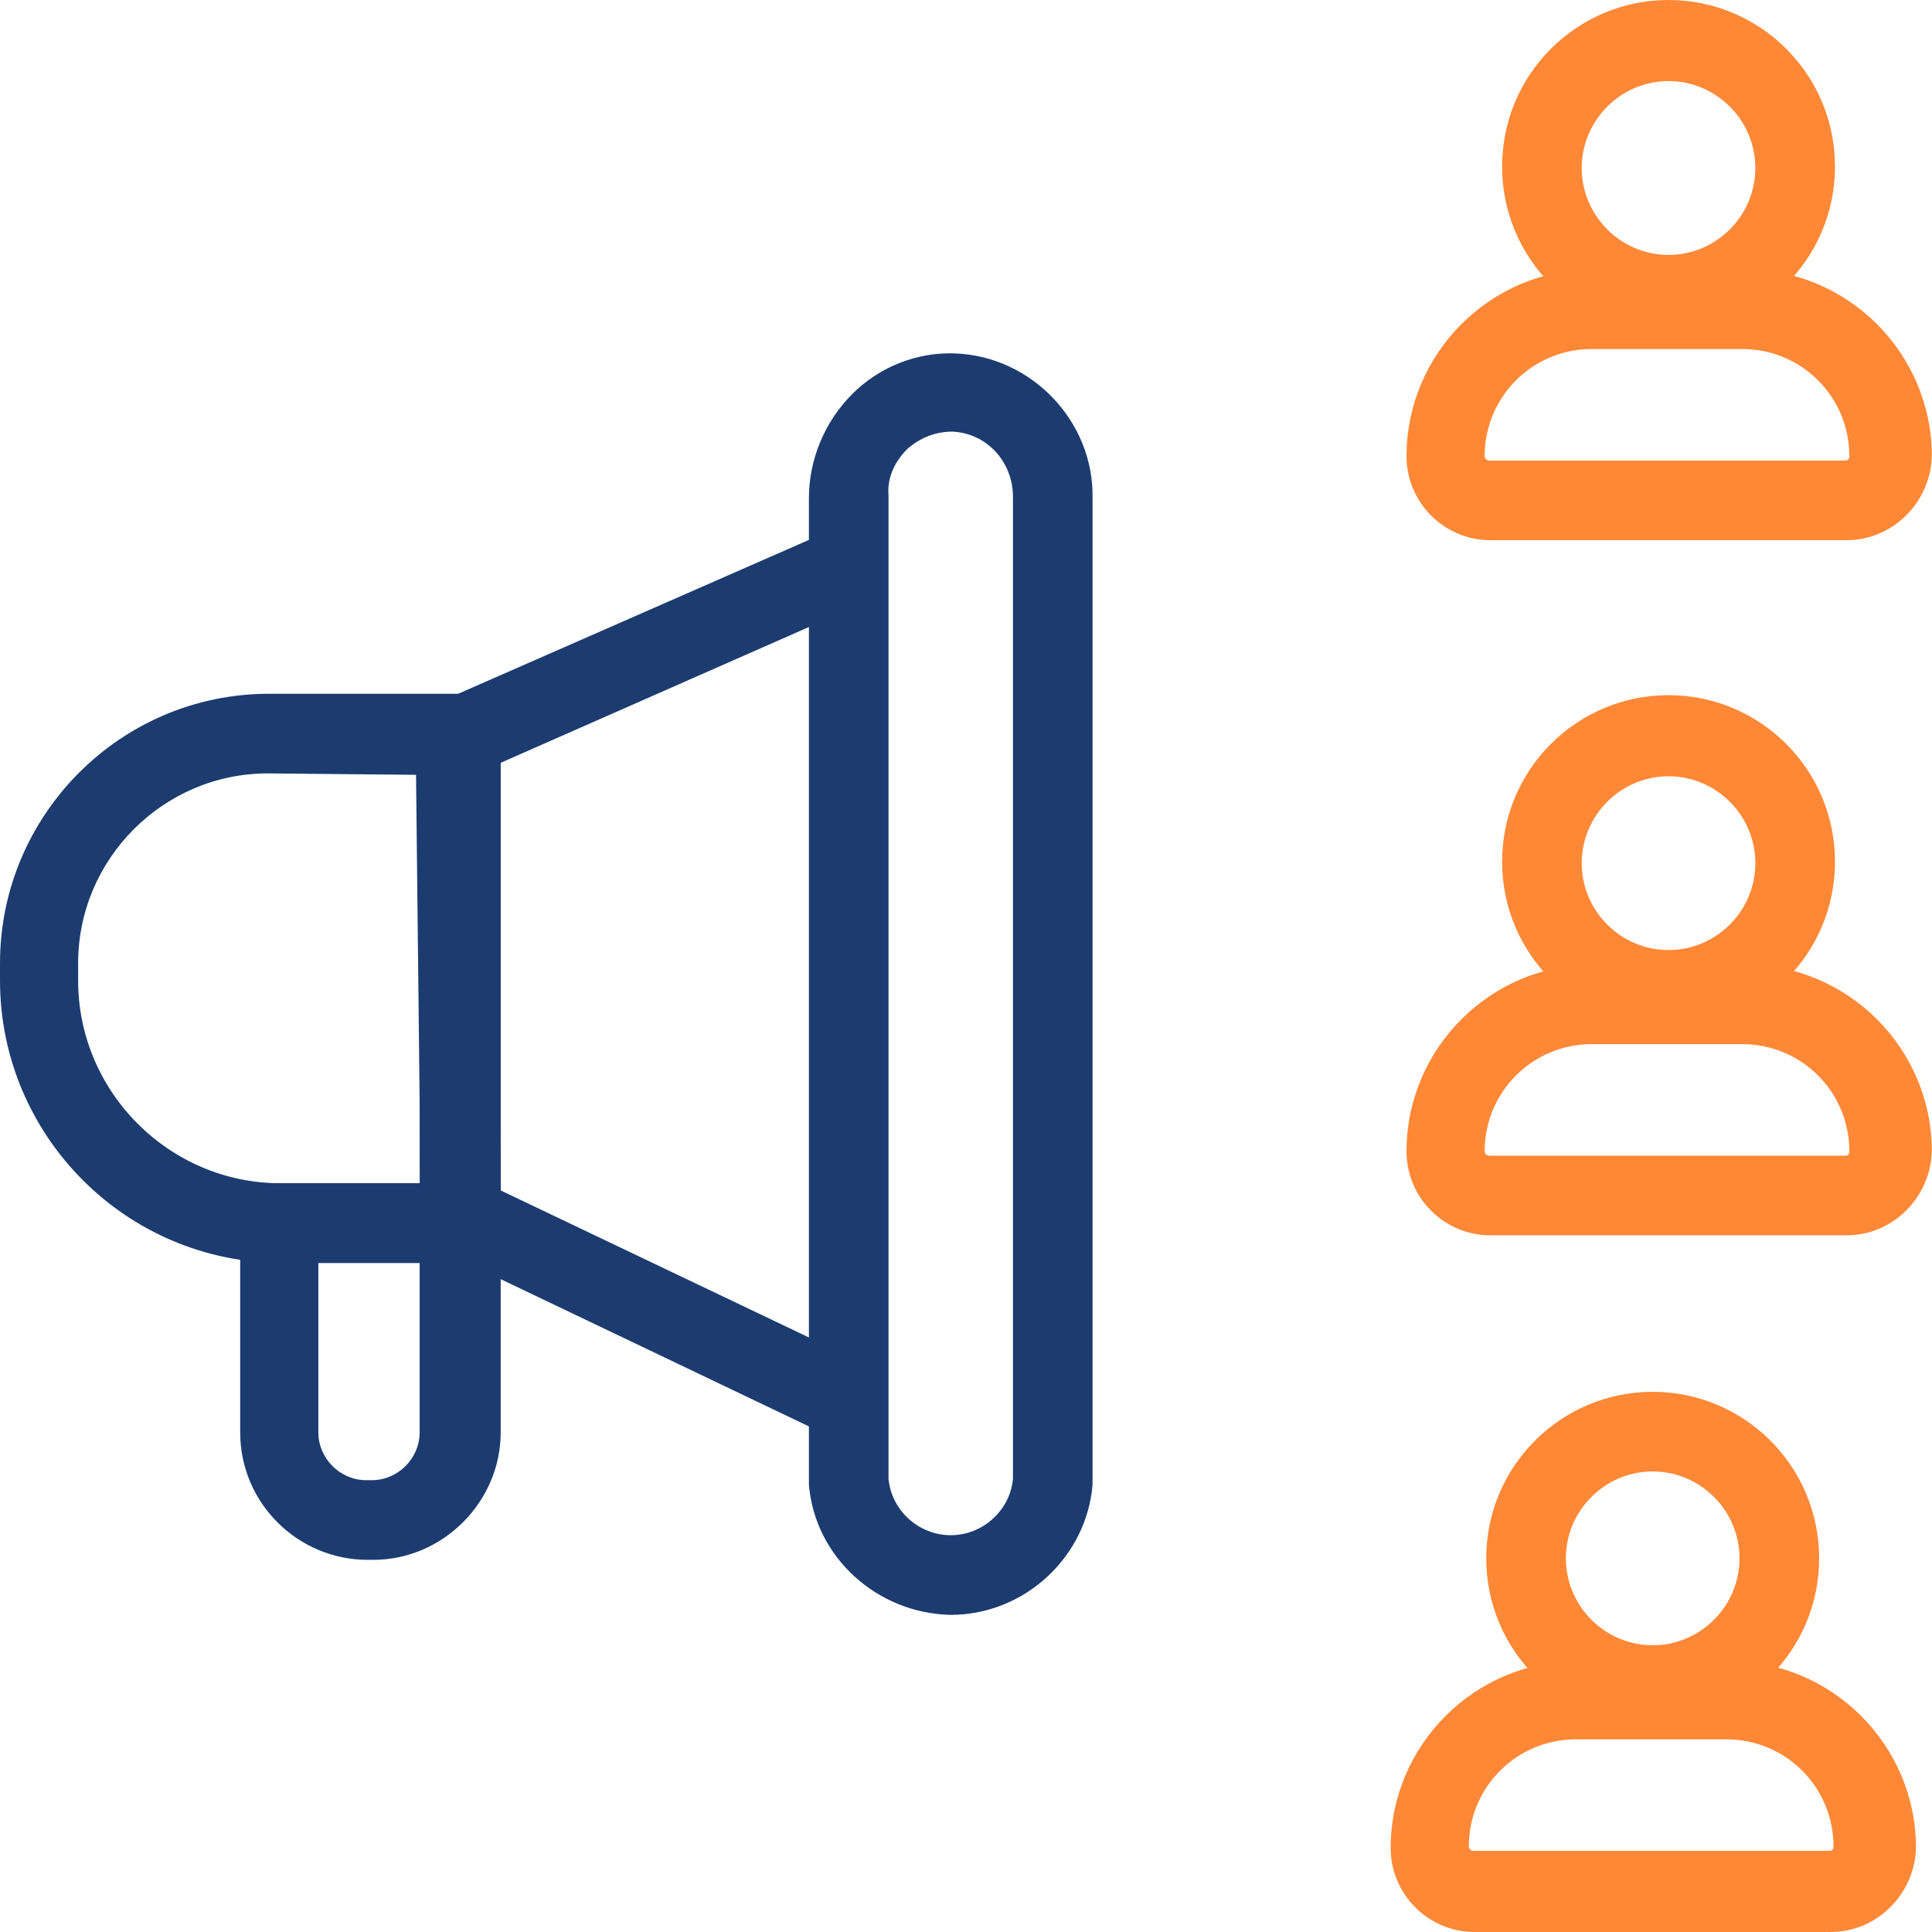
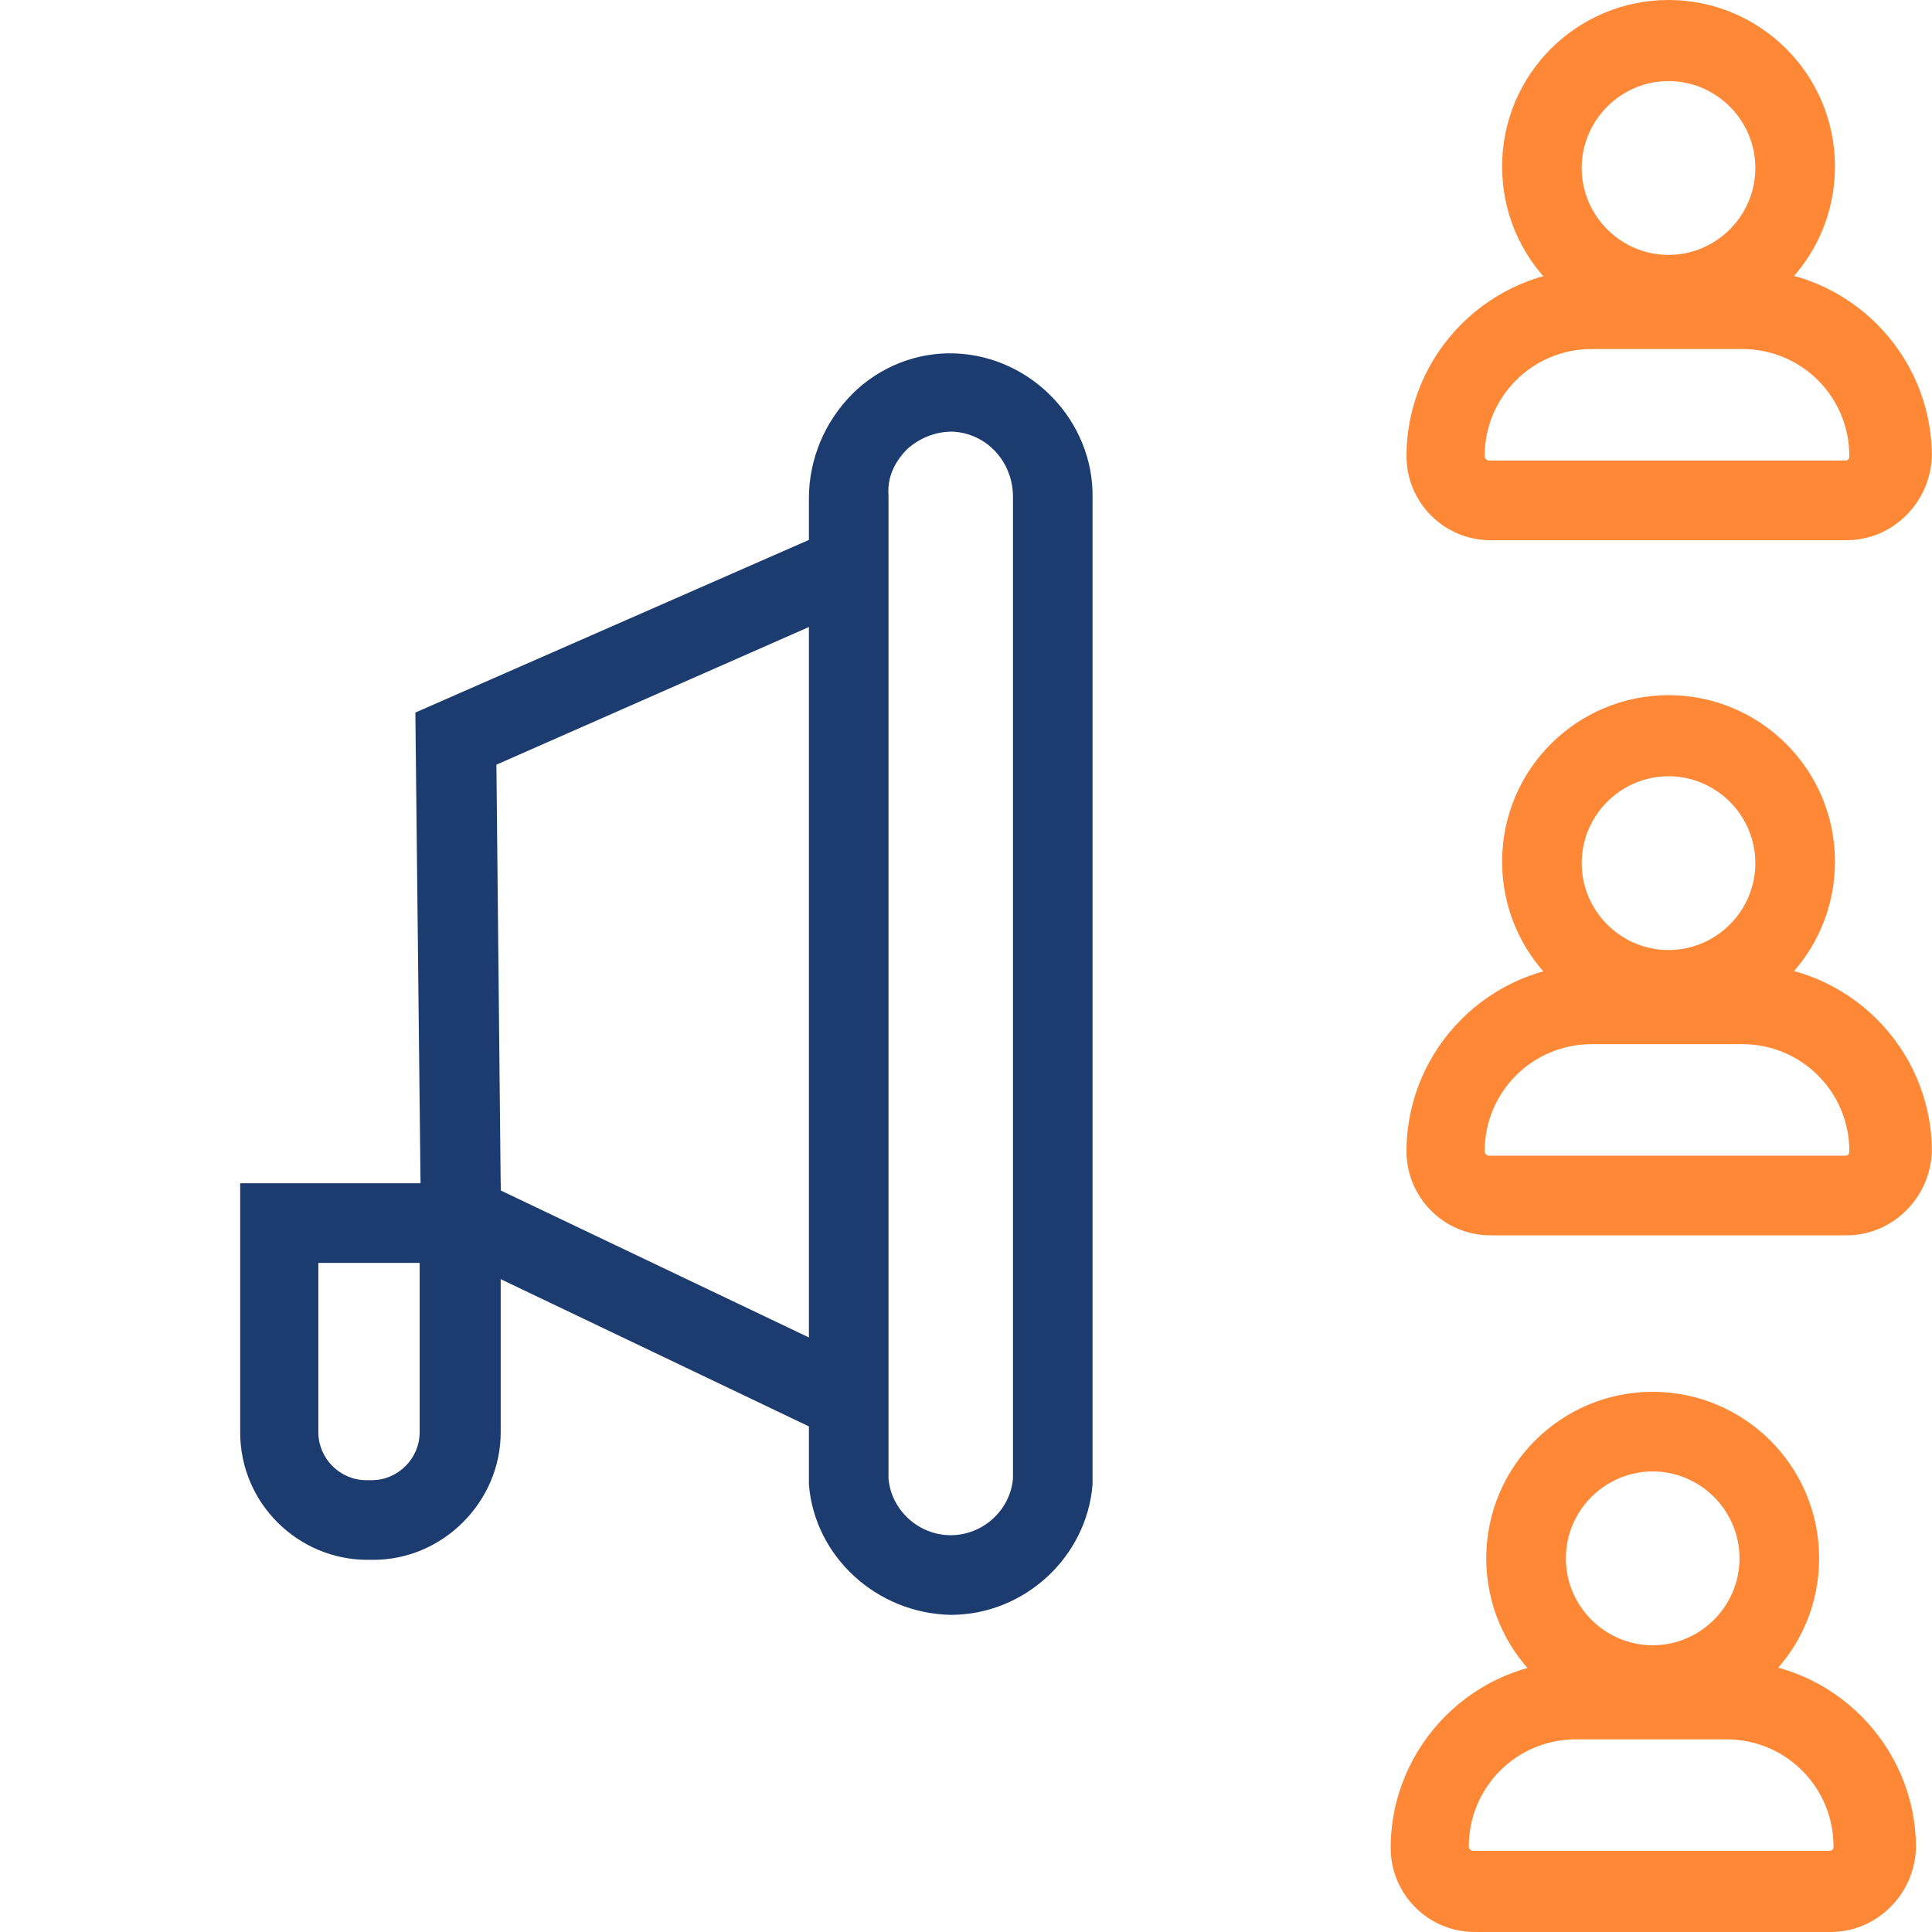
<svg xmlns="http://www.w3.org/2000/svg" width="81" height="81" viewBox="0 0 81 81" fill="none">
  <g clip-path="url(#clip0_12161_7725)">
    <path d="M77.414 22.648H62.488C60.546 22.648 58.969 21.069 58.969 19.126C58.969 14.815 62.488 11.293 66.796 11.293H73.166C77.474 11.293 80.993 14.815 80.993 19.126C80.933 21.069 79.355 22.648 77.414 22.648ZM66.735 14.633C64.247 14.633 62.245 16.636 62.245 19.126C62.245 19.247 62.367 19.308 62.427 19.308H77.353C77.474 19.308 77.535 19.247 77.535 19.126C77.535 16.636 75.533 14.633 73.045 14.633H66.735Z" fill="#FE8836" />
    <path d="M69.954 13.966C66.132 13.966 62.977 10.869 62.977 6.983C62.977 3.097 66.132 0 69.954 0C73.777 0 76.932 3.097 76.932 6.983C76.932 10.869 73.777 13.966 69.954 13.966ZM69.954 3.4C67.952 3.4 66.314 5.04 66.314 7.043C66.314 9.047 67.952 10.687 69.954 10.687C71.956 10.687 73.594 9.047 73.594 7.043C73.594 5.04 71.956 3.4 69.954 3.4Z" fill="#FE8836" />
    <path d="M77.414 51.792H62.488C60.546 51.792 58.969 50.213 58.969 48.27C58.969 43.959 62.488 40.438 66.796 40.438H73.166C77.474 40.438 80.993 43.959 80.993 48.27C80.933 50.213 79.355 51.792 77.414 51.792ZM66.735 43.777C64.247 43.777 62.245 45.781 62.245 48.27C62.245 48.392 62.367 48.453 62.427 48.453H77.353C77.474 48.453 77.535 48.392 77.535 48.27C77.535 45.781 75.533 43.777 73.045 43.777H66.735Z" fill="#FE8836" />
    <path d="M69.954 43.11C66.132 43.11 62.977 40.013 62.977 36.127C62.977 32.241 66.132 29.145 69.954 29.145C73.777 29.145 76.932 32.241 76.932 36.127C76.932 40.013 73.777 43.11 69.954 43.11ZM69.954 32.545C67.952 32.545 66.314 34.184 66.314 36.188C66.314 38.192 67.952 39.831 69.954 39.831C71.956 39.831 73.594 38.192 73.594 36.188C73.594 34.184 71.956 32.545 69.954 32.545Z" fill="#FE8836" />
    <path d="M76.75 80.999H61.824C59.882 80.999 58.305 79.42 58.305 77.477C58.305 73.166 61.824 69.644 66.132 69.644H72.502C76.81 69.644 80.329 73.166 80.329 77.477C80.269 79.42 78.691 80.999 76.75 80.999ZM66.071 72.923C63.583 72.923 61.581 74.927 61.581 77.417C61.581 77.538 61.702 77.599 61.763 77.599H76.689C76.81 77.599 76.871 77.538 76.871 77.417C76.871 74.927 74.869 72.923 72.381 72.923H66.071Z" fill="#FE8836" />
    <path d="M69.29 72.317C65.468 72.317 62.312 69.22 62.312 65.334C62.312 61.448 65.468 58.352 69.29 58.352C73.112 58.352 76.268 61.448 76.268 65.334C76.268 69.22 73.112 72.317 69.29 72.317ZM69.29 61.691C67.288 61.691 65.65 63.331 65.65 65.334C65.65 67.338 67.288 68.978 69.29 68.978C71.292 68.978 72.93 67.338 72.93 65.334C72.93 63.331 71.292 61.691 69.29 61.691Z" fill="#FE8836" />
-     <path d="M20.993 52.949H11.832C5.279 52.949 0 47.605 0 41.108V40.38C0 34.186 5.036 29.086 11.285 29.086H20.993V52.949ZM11.225 32.425C6.856 32.425 3.276 36.008 3.276 40.38V41.108C3.276 45.784 7.099 49.609 11.771 49.609H17.596V32.486L11.225 32.425Z" fill="#1C3C70" />
    <path d="M15.652 65.397H15.41C12.497 65.397 10.07 63.028 10.07 60.053V49.609H20.992V60.053C20.992 62.968 18.565 65.397 15.652 65.397ZM13.347 52.949V60.053C13.347 61.146 14.257 62.057 15.349 62.057H15.592C16.684 62.057 17.594 61.146 17.594 60.053V52.949H13.347Z" fill="#1C3C70" />
    <path d="M39.86 67.704C36.766 67.643 34.157 65.275 33.914 62.239V20.889C33.914 19.249 34.581 17.671 35.734 16.517C36.887 15.363 38.465 14.756 40.042 14.817C43.258 14.938 45.867 17.671 45.806 20.889V62.239C45.563 65.275 42.955 67.704 39.86 67.704ZM37.251 61.996C37.373 63.332 38.525 64.364 39.86 64.364C41.195 64.364 42.348 63.332 42.469 61.996V20.828C42.469 19.371 41.377 18.156 39.921 18.096C39.253 18.096 38.586 18.338 38.04 18.824C37.494 19.371 37.191 20.038 37.251 20.767V61.996Z" fill="#1C3C70" />
    <path d="M35.07 60.355L17.657 52.036L17.414 29.874L35.131 22.102L36.526 25.137L20.812 32.06L20.994 49.911L36.526 57.319L35.07 60.355Z" fill="#1C3C70" />
  </g>
  <defs>
    <clipPath id="clip0_12161_7725">
      <rect width="81" height="81" fill="white" />
    </clipPath>
  </defs>
</svg>